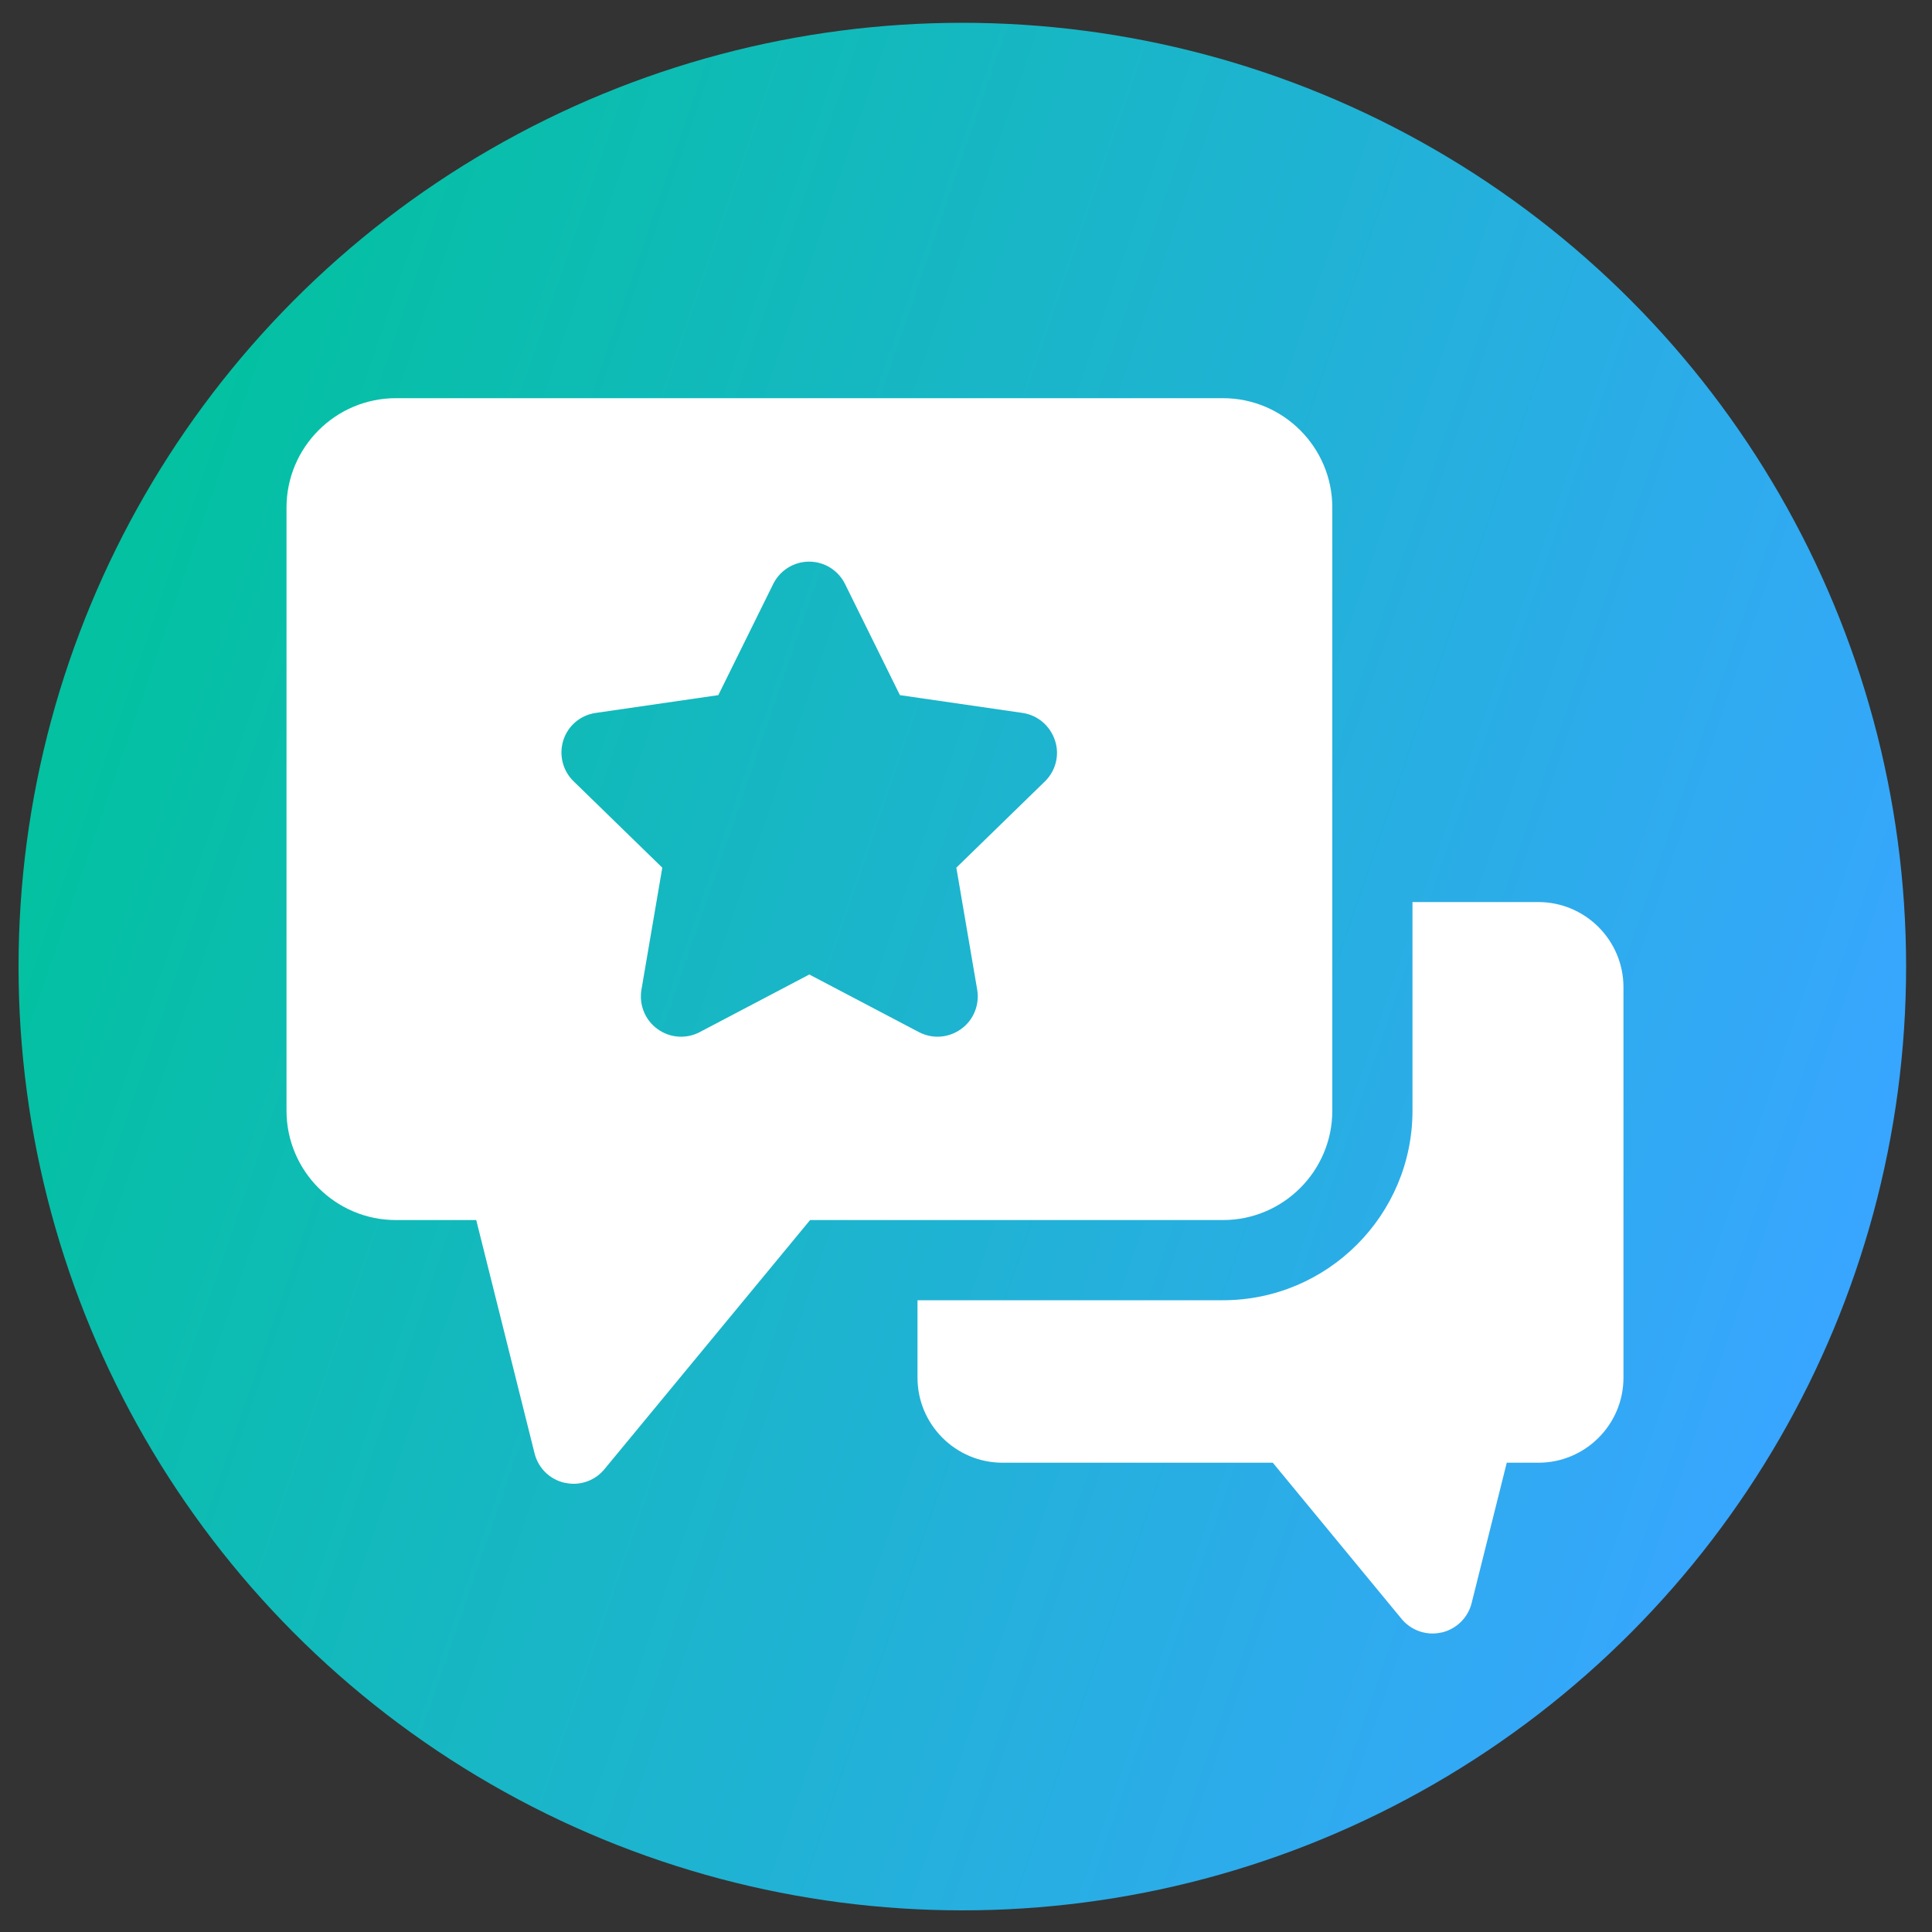
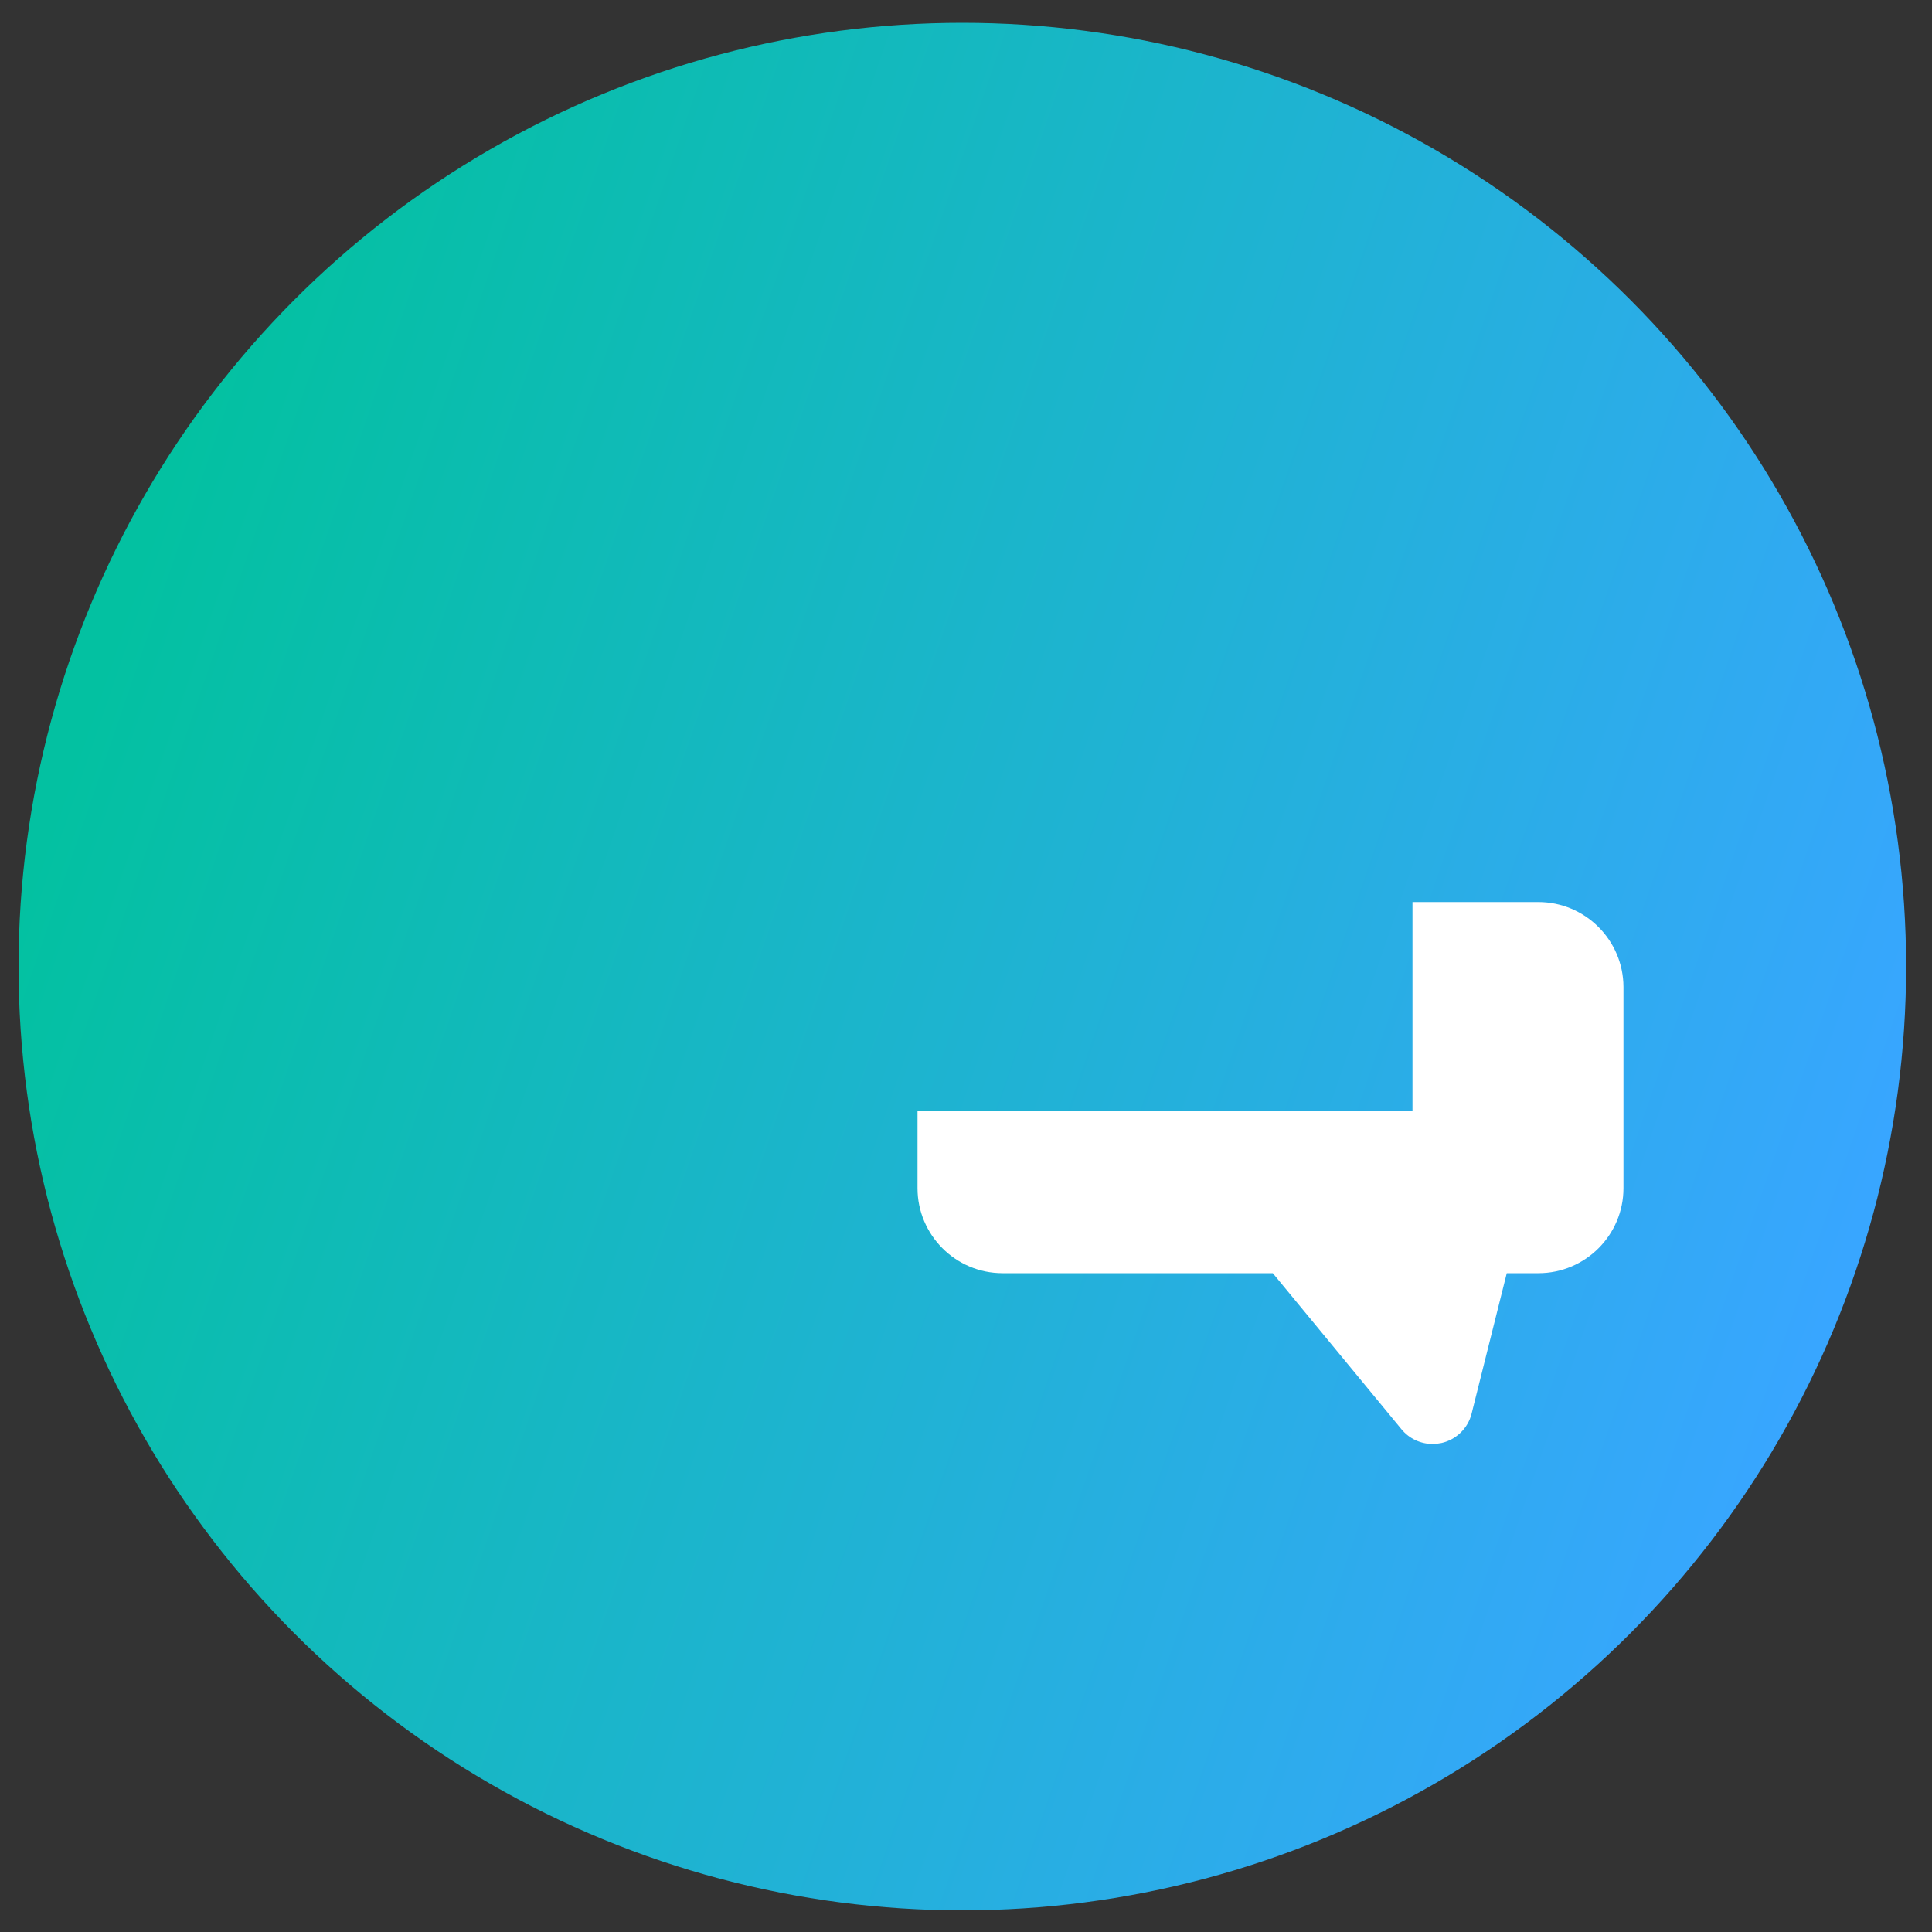
<svg xmlns="http://www.w3.org/2000/svg" version="1.1" id="Layer_1" x="0px" y="0px" viewBox="0 0 100 100" style="enable-background:new 0 0 100 100;" xml:space="preserve">
  <rect x="0" y="0" width="100" height="100" fill="#333333" stroke="none" />
  <style type="text/css">
	.st0{fill:url(#SVGID_1_);}
	.st1{fill:#FFFFFF;}
</style>
  <linearGradient id="SVGID_1_" gradientUnits="userSpaceOnUse" x1="5.175" y1="34.694" x2="95.436" y2="65.706">
    <stop offset="0" style="stop-color:#03C1A1" />
    <stop offset="1" style="stop-color:#38A6FF" />
  </linearGradient>
  <circle class="st0" cx="49.81" cy="50.03" r="48.85" />
  <g>
-     <path class="st1" d="M79.62,46.69h-6.51v10.8c0,5.41-4.4,9.81-9.81,9.81H47.49v4.01c0,2.42,1.97,4.4,4.4,4.4h13.99l6.67,8.09   c0.4,0.48,0.99,0.75,1.6,0.75c0.15,0,0.31-0.02,0.46-0.05c0.76-0.17,1.37-0.76,1.56-1.52l1.82-7.27h1.64c2.42,0,4.4-1.97,4.4-4.4   V51.08C84.02,48.66,82.05,46.69,79.62,46.69z" />
-     <path class="st1" d="M63.3,20.61H20.49c-3.12,0-5.66,2.54-5.66,5.66v31.22c0,3.12,2.54,5.66,5.66,5.66h4.16l3.02,12.08   c0.19,0.76,0.79,1.35,1.56,1.52c0.15,0.03,0.31,0.05,0.46,0.05c0.61,0,1.2-0.27,1.6-0.76l10.64-12.89H63.3   c3.12,0,5.66-2.54,5.66-5.66V26.27C68.96,23.15,66.42,20.61,63.3,20.61z M54.09,40.44l-4.59,4.47l1.08,6.32   c0.13,0.78-0.19,1.57-0.83,2.03c-0.36,0.26-0.79,0.4-1.22,0.4c-0.33,0-0.66-0.08-0.97-0.24l-5.67-2.98l-5.67,2.98   c-0.7,0.37-1.55,0.31-2.19-0.16c-0.64-0.46-0.96-1.25-0.83-2.03l1.08-6.32l-4.59-4.47c-0.57-0.55-0.77-1.38-0.53-2.13   c0.24-0.75,0.89-1.3,1.68-1.41l6.34-0.92l2.84-5.75c0.35-0.71,1.07-1.16,1.86-1.16c0.79,0,1.51,0.45,1.86,1.16l2.84,5.75l6.34,0.92   c0.78,0.11,1.43,0.66,1.68,1.41C54.86,39.06,54.65,39.89,54.09,40.44z" />
+     <path class="st1" d="M79.62,46.69h-6.51v10.8H47.49v4.01c0,2.42,1.97,4.4,4.4,4.4h13.99l6.67,8.09   c0.4,0.48,0.99,0.75,1.6,0.75c0.15,0,0.31-0.02,0.46-0.05c0.76-0.17,1.37-0.76,1.56-1.52l1.82-7.27h1.64c2.42,0,4.4-1.97,4.4-4.4   V51.08C84.02,48.66,82.05,46.69,79.62,46.69z" />
  </g>
</svg>